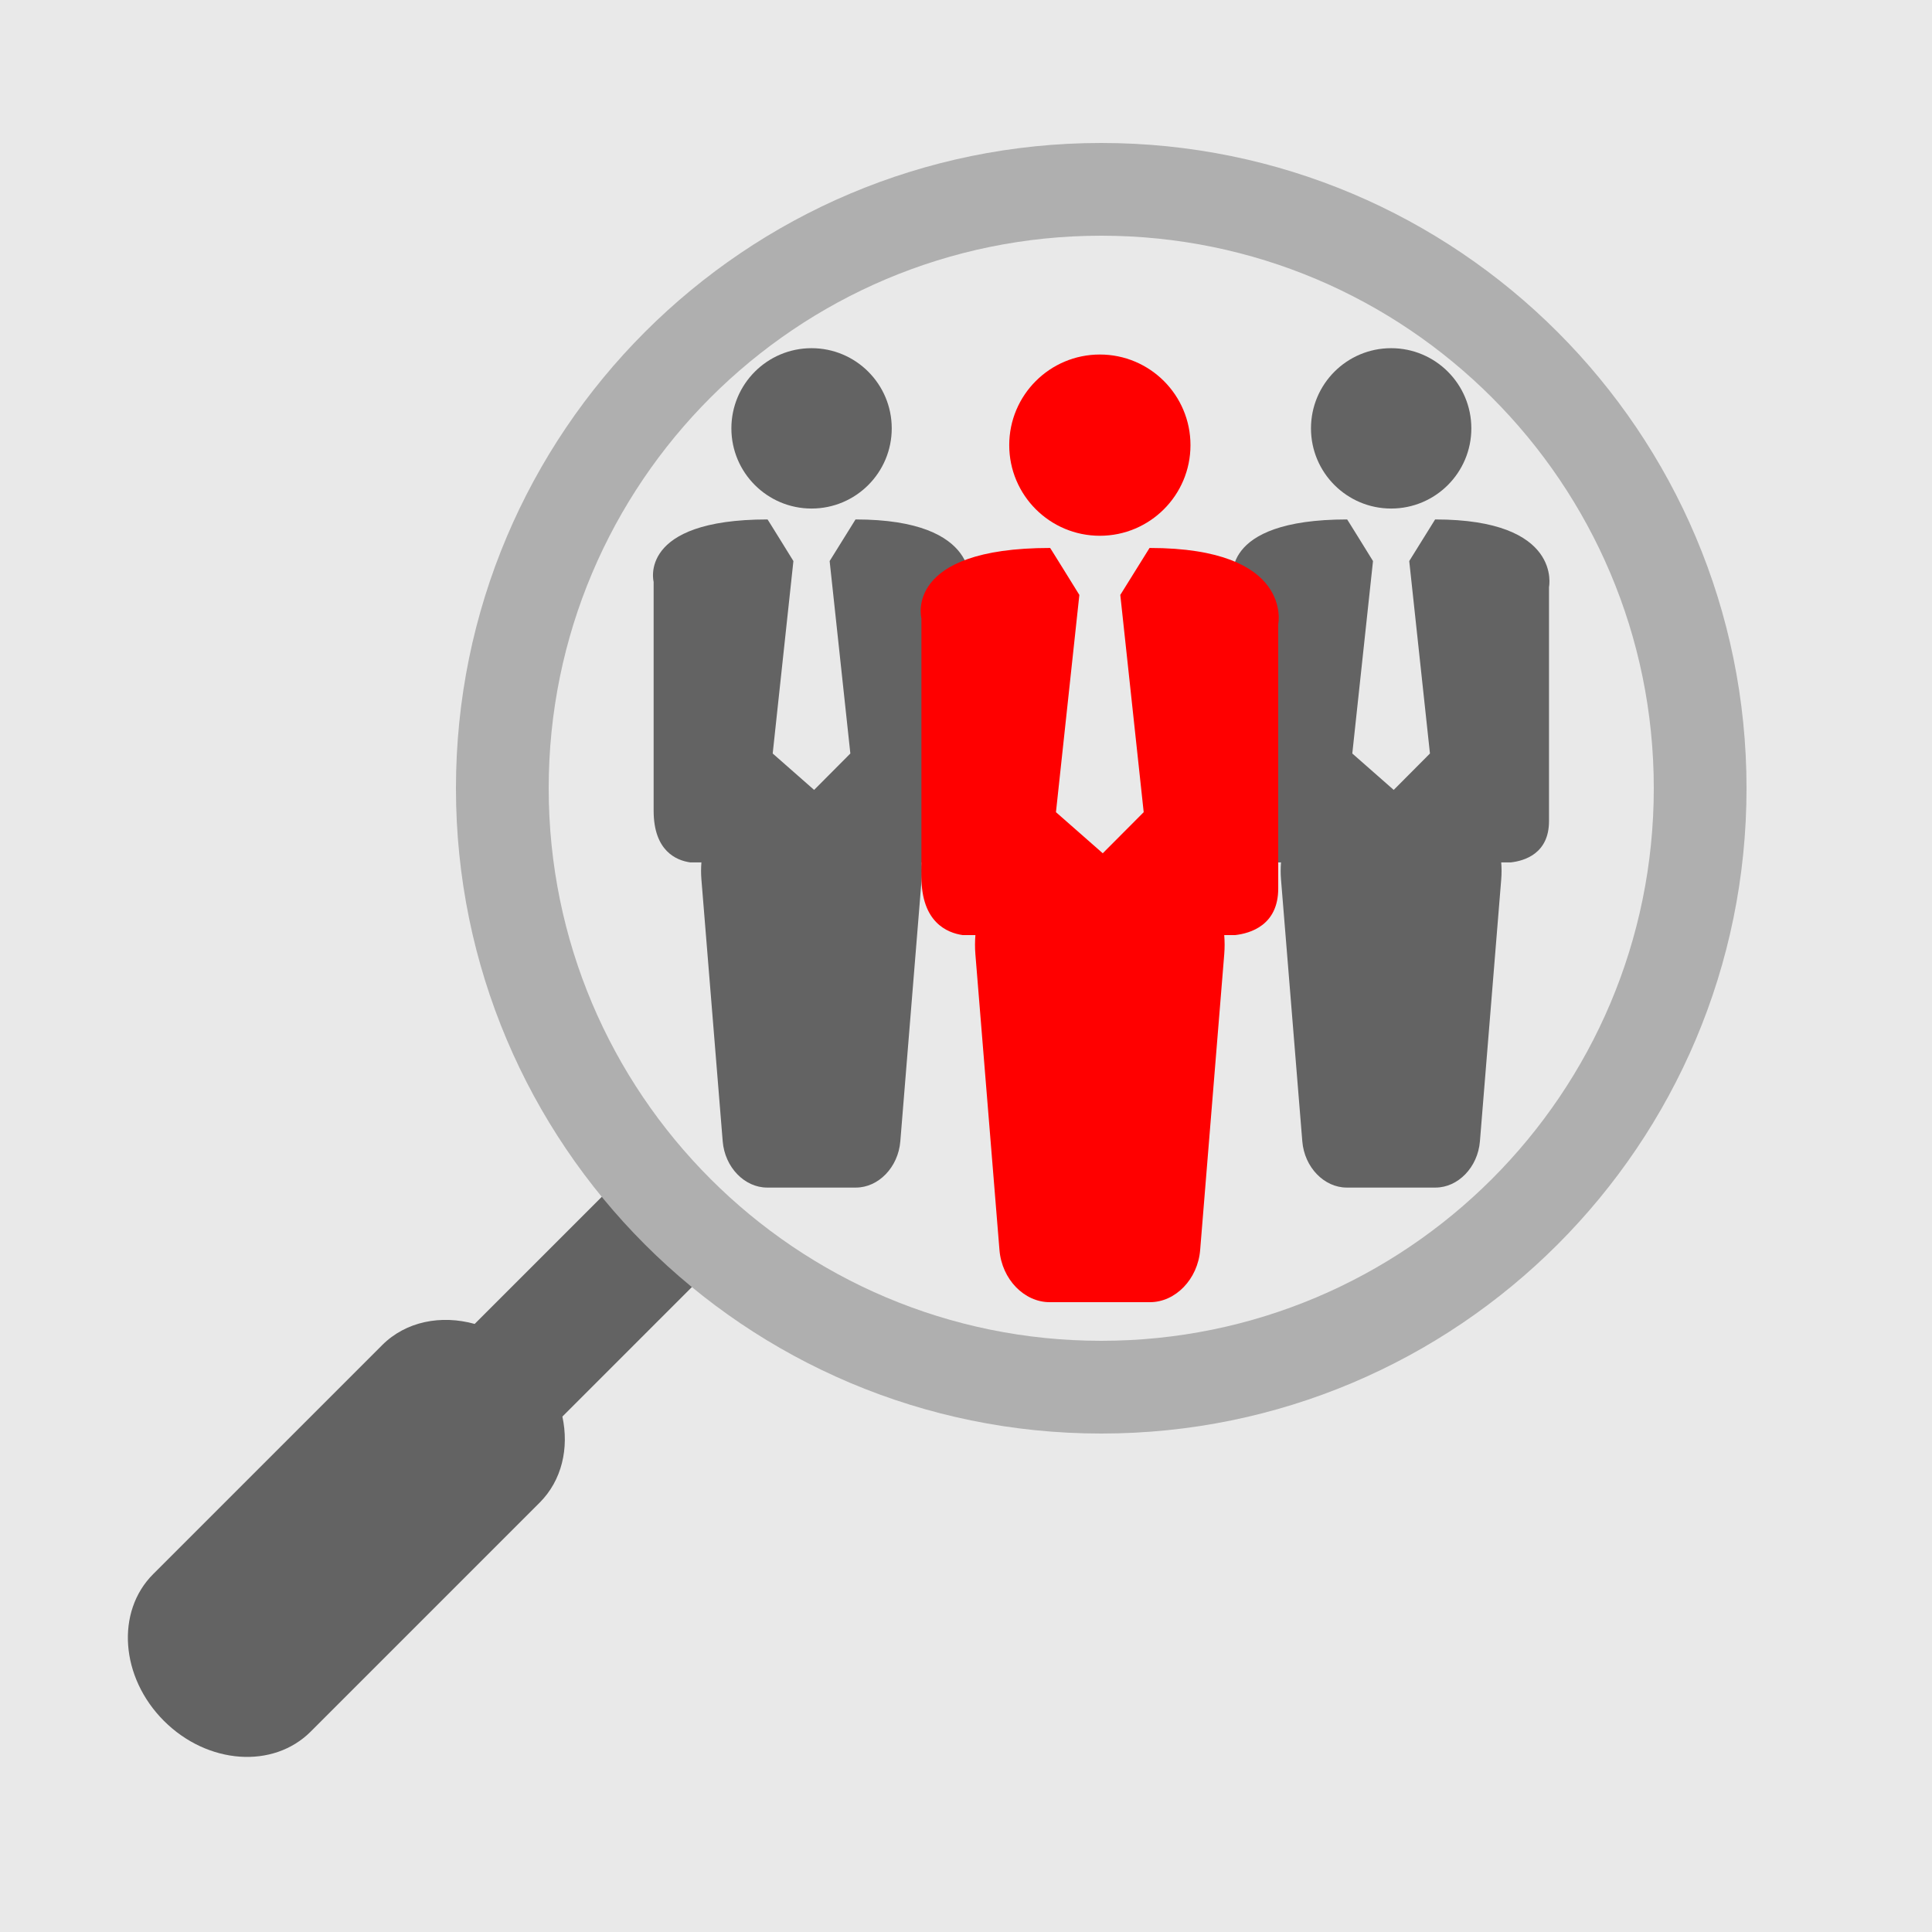
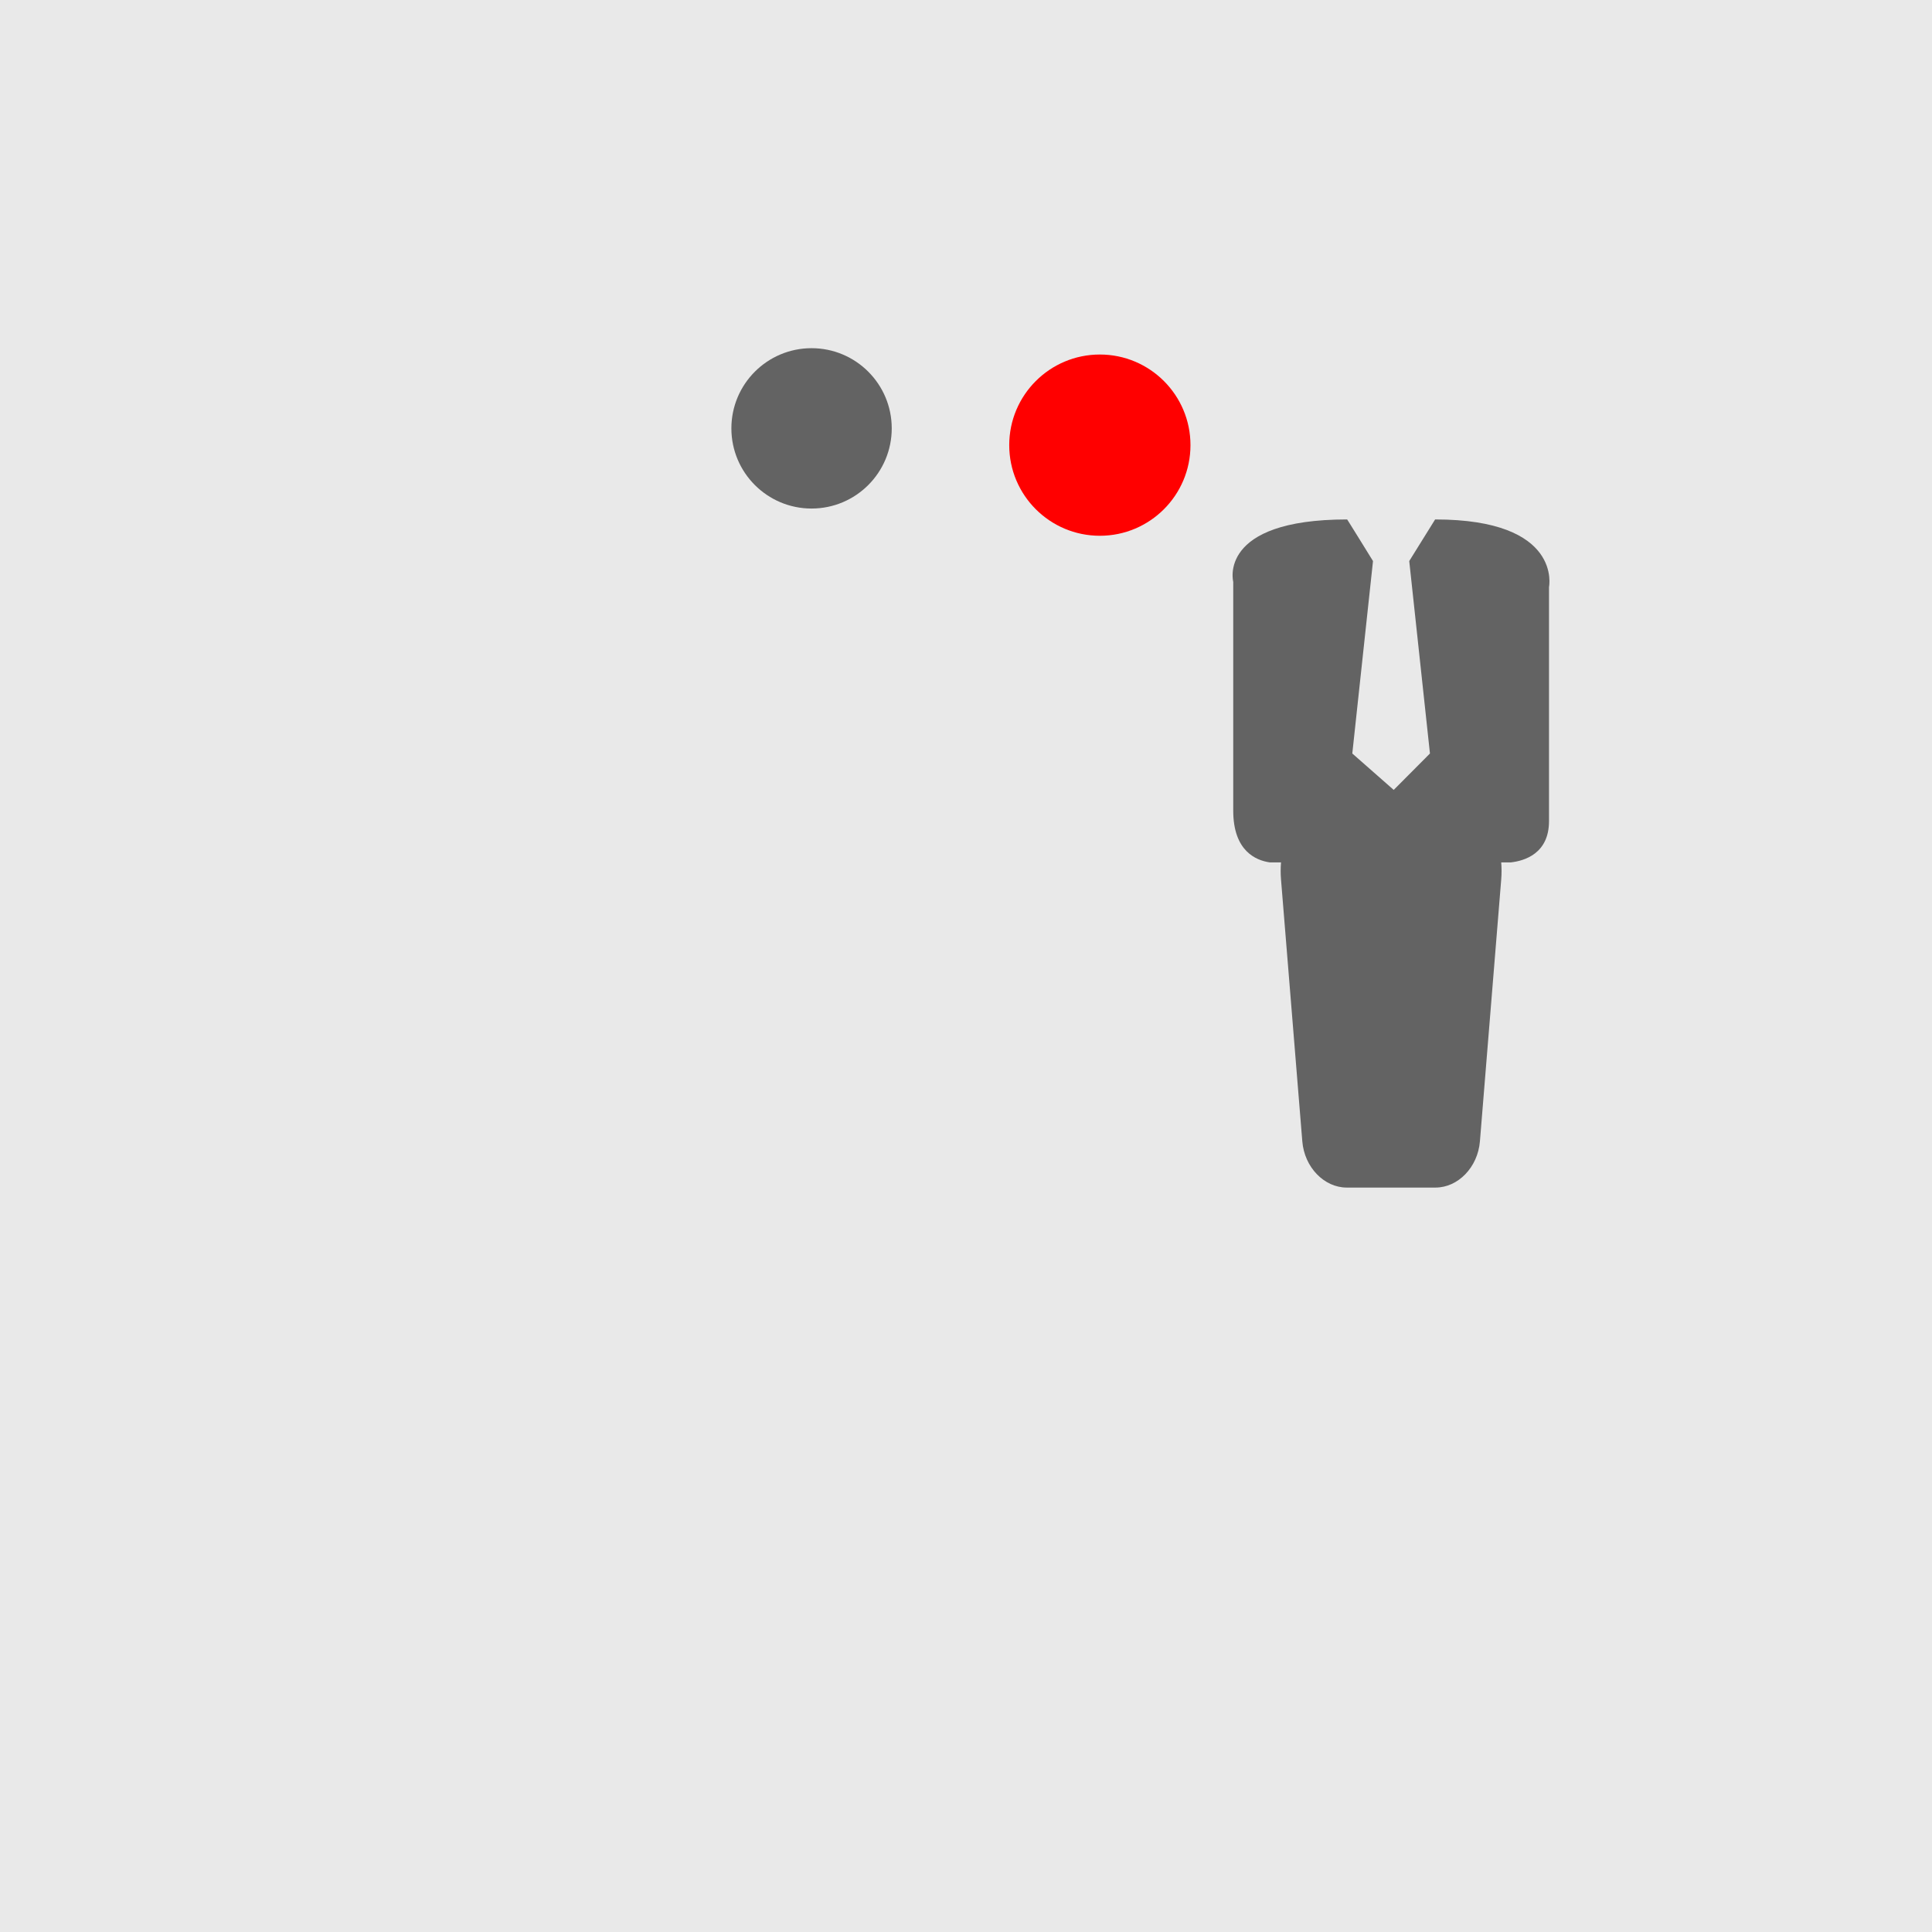
<svg xmlns="http://www.w3.org/2000/svg" preserveAspectRatio="xMidYMid" width="500" height="500" viewBox="0 0 500 500">
  <defs>
    <style>
      .cls-1 {
        fill: #e9e9e9;
      }

      .cls-2, .cls-4 {
        fill: #636363;
      }

      .cls-2, .cls-3, .cls-6 {
        fill-rule: evenodd;
      }

      .cls-3 {
        fill: #afafaf;
      }

      .cls-5, .cls-6 {
        fill: red;
      }
    </style>
  </defs>
  <g>
    <rect width="500" height="500" class="cls-1" />
-     <path d="M193.815,318.333 L145.545,366.603 C147.304,374.781 145.429,383.117 139.658,388.888 L80.405,448.141 C70.684,457.862 53.679,456.616 42.422,445.359 C31.165,434.102 29.919,417.097 39.640,407.376 L98.893,348.123 C105.057,341.959 114.149,340.220 122.848,342.631 L170.481,294.999 L193.815,318.333 Z" class="cls-2" />
-     <path d="M285.000,371.000 C192.768,371.000 118.000,296.232 118.000,204.000 C118.000,111.768 192.768,37.000 285.000,37.000 C377.232,37.000 452.000,111.768 452.000,204.000 C452.000,296.232 377.232,371.000 285.000,371.000 ZM285.000,61.000 C206.023,61.000 142.000,125.023 142.000,204.000 C142.000,282.977 206.023,347.000 285.000,347.000 C363.977,347.000 428.000,282.977 428.000,204.000 C428.000,125.023 363.977,61.000 285.000,61.000 Z" class="cls-3" />
-     <circle cx="360.031" cy="110.859" r="20.75" class="cls-4" />
    <path d="M400.883,151.931 C400.883,151.931 400.883,210.191 400.883,212.504 C400.883,220.935 394.482,222.795 391.008,223.185 L388.513,223.185 C388.627,224.606 388.639,226.071 388.517,227.570 L383.002,295.373 C382.454,302.111 377.322,307.342 371.516,307.342 L348.521,307.342 C342.715,307.342 337.583,302.111 337.035,295.373 L331.522,227.570 C331.400,226.071 331.412,224.606 331.526,223.185 L328.610,223.185 C325.065,222.677 319.161,220.264 319.161,209.812 C319.161,205.395 319.161,150.585 319.161,150.585 C319.161,150.585 314.933,134.432 348.634,134.432 C348.425,134.011 355.333,145.200 355.333,145.200 L349.974,195.005 L360.692,204.428 L370.070,195.005 L364.711,145.200 L371.409,134.432 C404.483,134.432 400.883,151.931 400.883,151.931 Z" class="cls-2" />
    <circle cx="210.031" cy="110.859" r="20.75" class="cls-4" />
-     <path d="M250.883,151.931 C250.883,151.931 250.883,210.191 250.883,212.504 C250.883,220.935 244.482,222.795 241.008,223.185 L238.513,223.185 C238.627,224.606 238.639,226.071 238.517,227.570 L233.002,295.373 C232.454,302.111 227.322,307.342 221.516,307.342 L198.521,307.342 C192.715,307.342 187.583,302.111 187.035,295.373 L181.522,227.570 C181.400,226.071 181.412,224.606 181.526,223.185 L178.610,223.185 C175.065,222.677 169.161,220.264 169.161,209.812 C169.161,205.395 169.161,150.585 169.161,150.585 C169.161,150.585 164.933,134.432 198.634,134.432 C198.425,134.011 205.333,145.200 205.333,145.200 L199.974,195.005 L210.692,204.428 L220.070,195.005 L214.711,145.200 L221.409,134.432 C254.483,134.432 250.883,151.931 250.883,151.931 Z" class="cls-2" />
    <circle cx="284.641" cy="115.203" r="23.453" class="cls-5" />
-     <path d="M330.805,161.566 C330.805,161.566 330.805,227.332 330.805,229.943 C330.805,239.460 323.572,241.560 319.647,242.000 L316.828,242.000 C316.957,243.604 316.971,245.258 316.833,246.950 L310.601,323.488 C309.981,331.095 304.182,337.000 297.622,337.000 L271.638,337.000 C265.078,337.000 259.279,331.095 258.660,323.488 L252.430,246.950 C252.292,245.258 252.306,243.604 252.435,242.000 L249.140,242.000 C245.134,241.426 238.463,238.703 238.463,226.904 C238.463,221.918 238.463,160.046 238.463,160.046 C238.463,160.046 233.685,141.812 271.767,141.812 C271.530,141.338 279.336,153.968 279.336,153.968 L273.281,210.190 L285.391,220.826 L295.988,210.190 L289.932,153.968 L297.501,141.812 C334.873,141.812 330.805,161.566 330.805,161.566 Z" class="cls-6" />
  </g>
</svg>